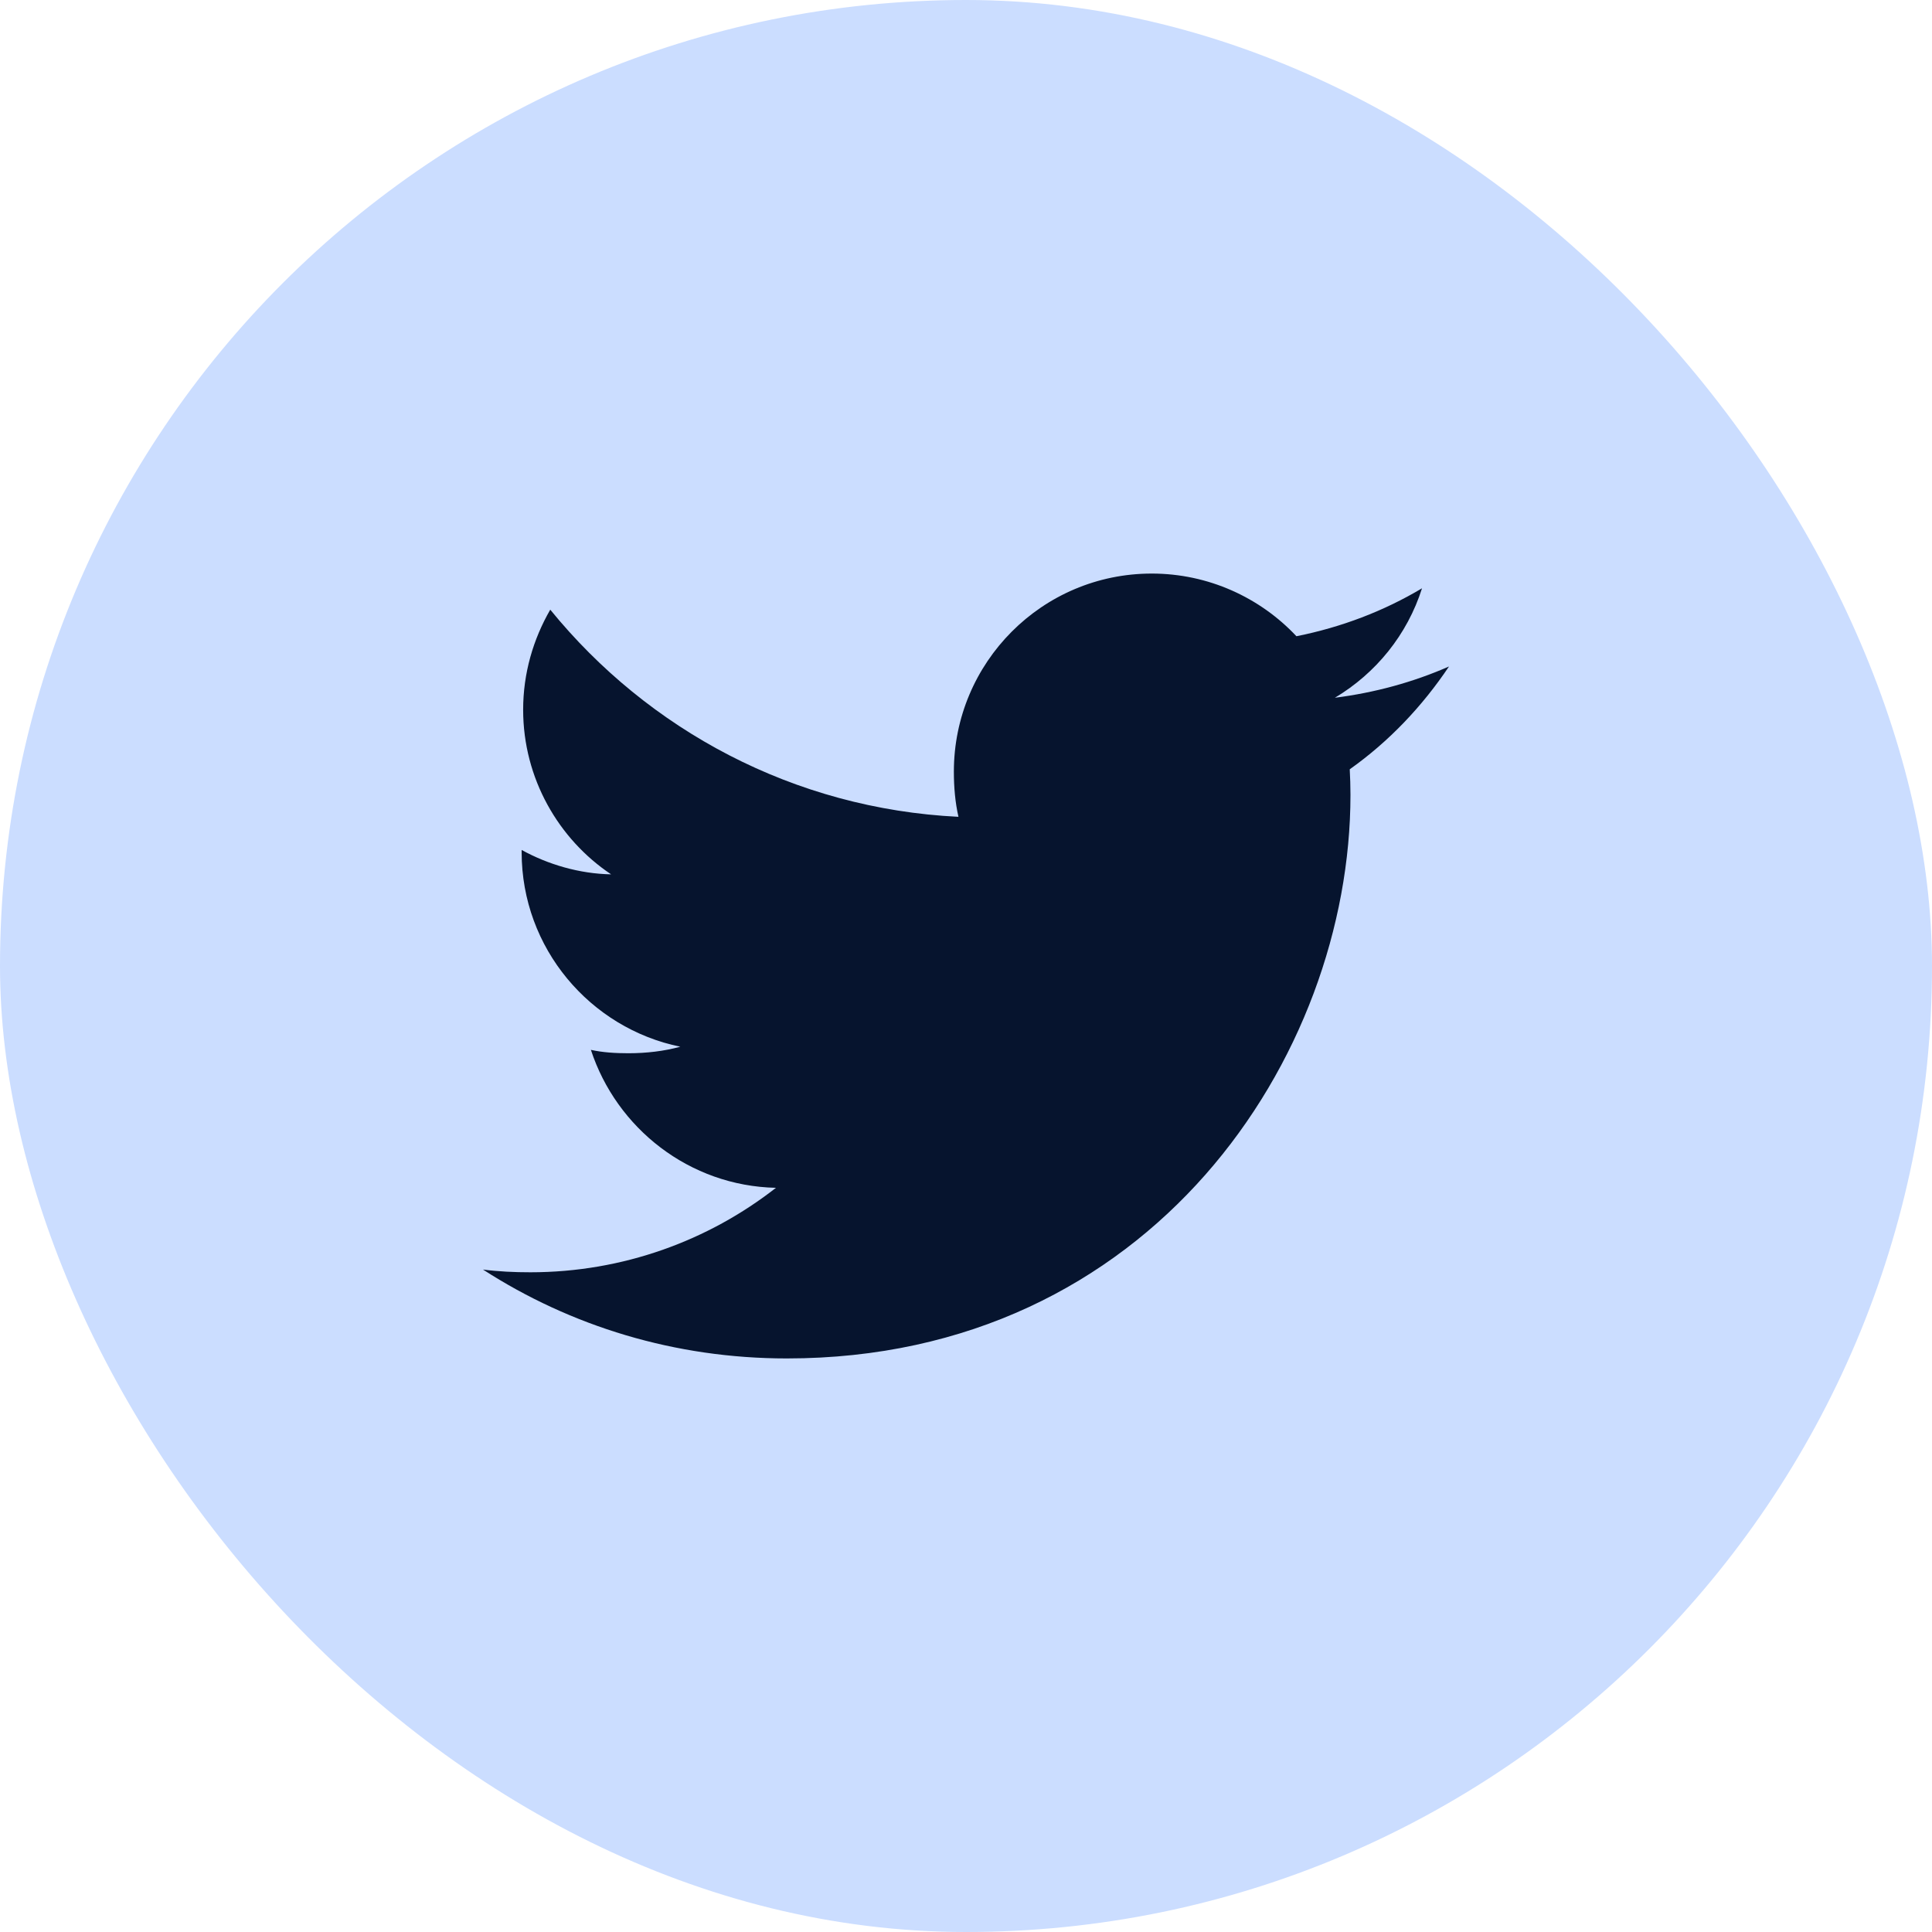
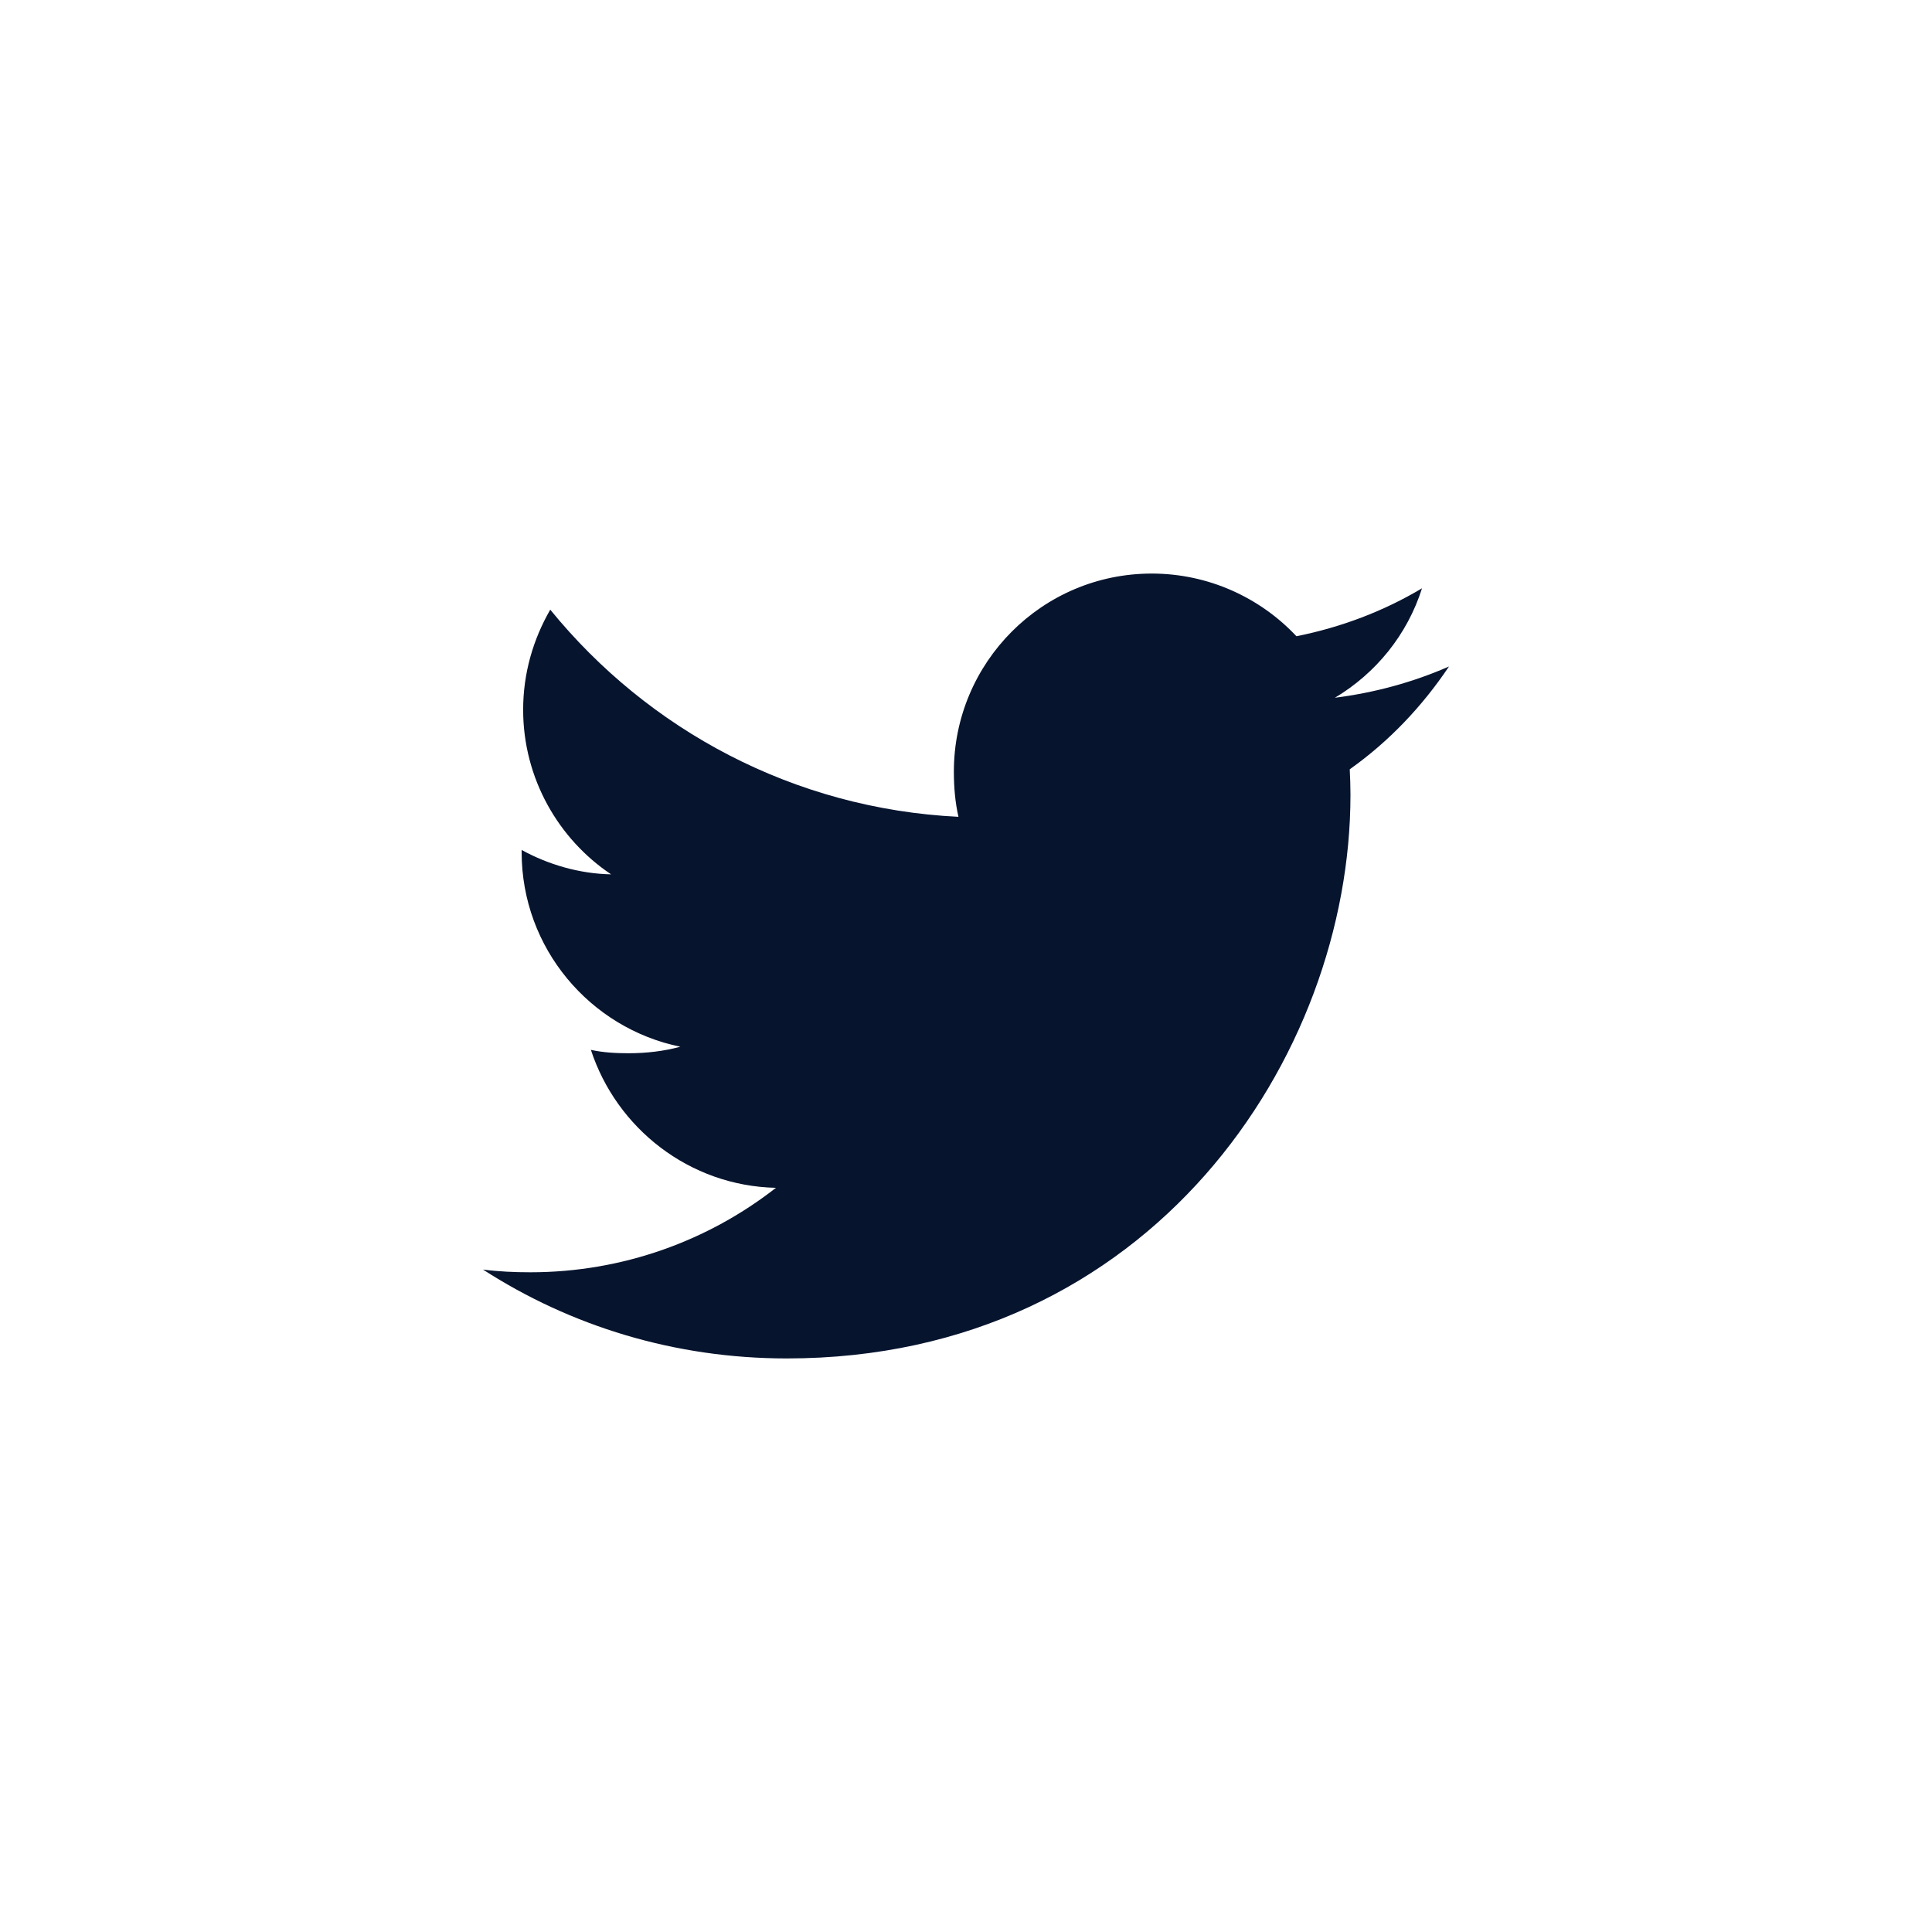
<svg xmlns="http://www.w3.org/2000/svg" width="32" height="32" viewBox="0 0 32 32" fill="none">
-   <rect width="32" height="32" rx="16" fill="#CBDDFF" />
  <path d="M24 11.039C23.405 11.3 22.771 11.473 22.11 11.557C22.79 11.151 23.309 10.513 23.553 9.744C22.919 10.122 22.219 10.389 21.473 10.538C20.871 9.897 20.013 9.5 19.077 9.5C17.261 9.5 15.799 10.974 15.799 12.781C15.799 13.041 15.821 13.291 15.875 13.529C13.148 13.396 10.735 12.089 9.114 10.098C8.831 10.589 8.665 11.151 8.665 11.756C8.665 12.892 9.25 13.899 10.122 14.482C9.595 14.472 9.078 14.319 8.64 14.078C8.64 14.088 8.64 14.101 8.64 14.114C8.64 15.708 9.777 17.032 11.268 17.337C11.001 17.41 10.71 17.445 10.408 17.445C10.198 17.445 9.986 17.433 9.787 17.389C10.212 18.688 11.418 19.643 12.852 19.674C11.736 20.547 10.319 21.073 8.785 21.073C8.516 21.073 8.258 21.061 8 21.028C9.453 21.965 11.175 22.5 13.032 22.5C19.068 22.5 22.368 17.5 22.368 13.166C22.368 13.021 22.363 12.881 22.356 12.742C23.007 12.28 23.554 11.703 24 11.039Z" fill="#06142E" />
</svg>